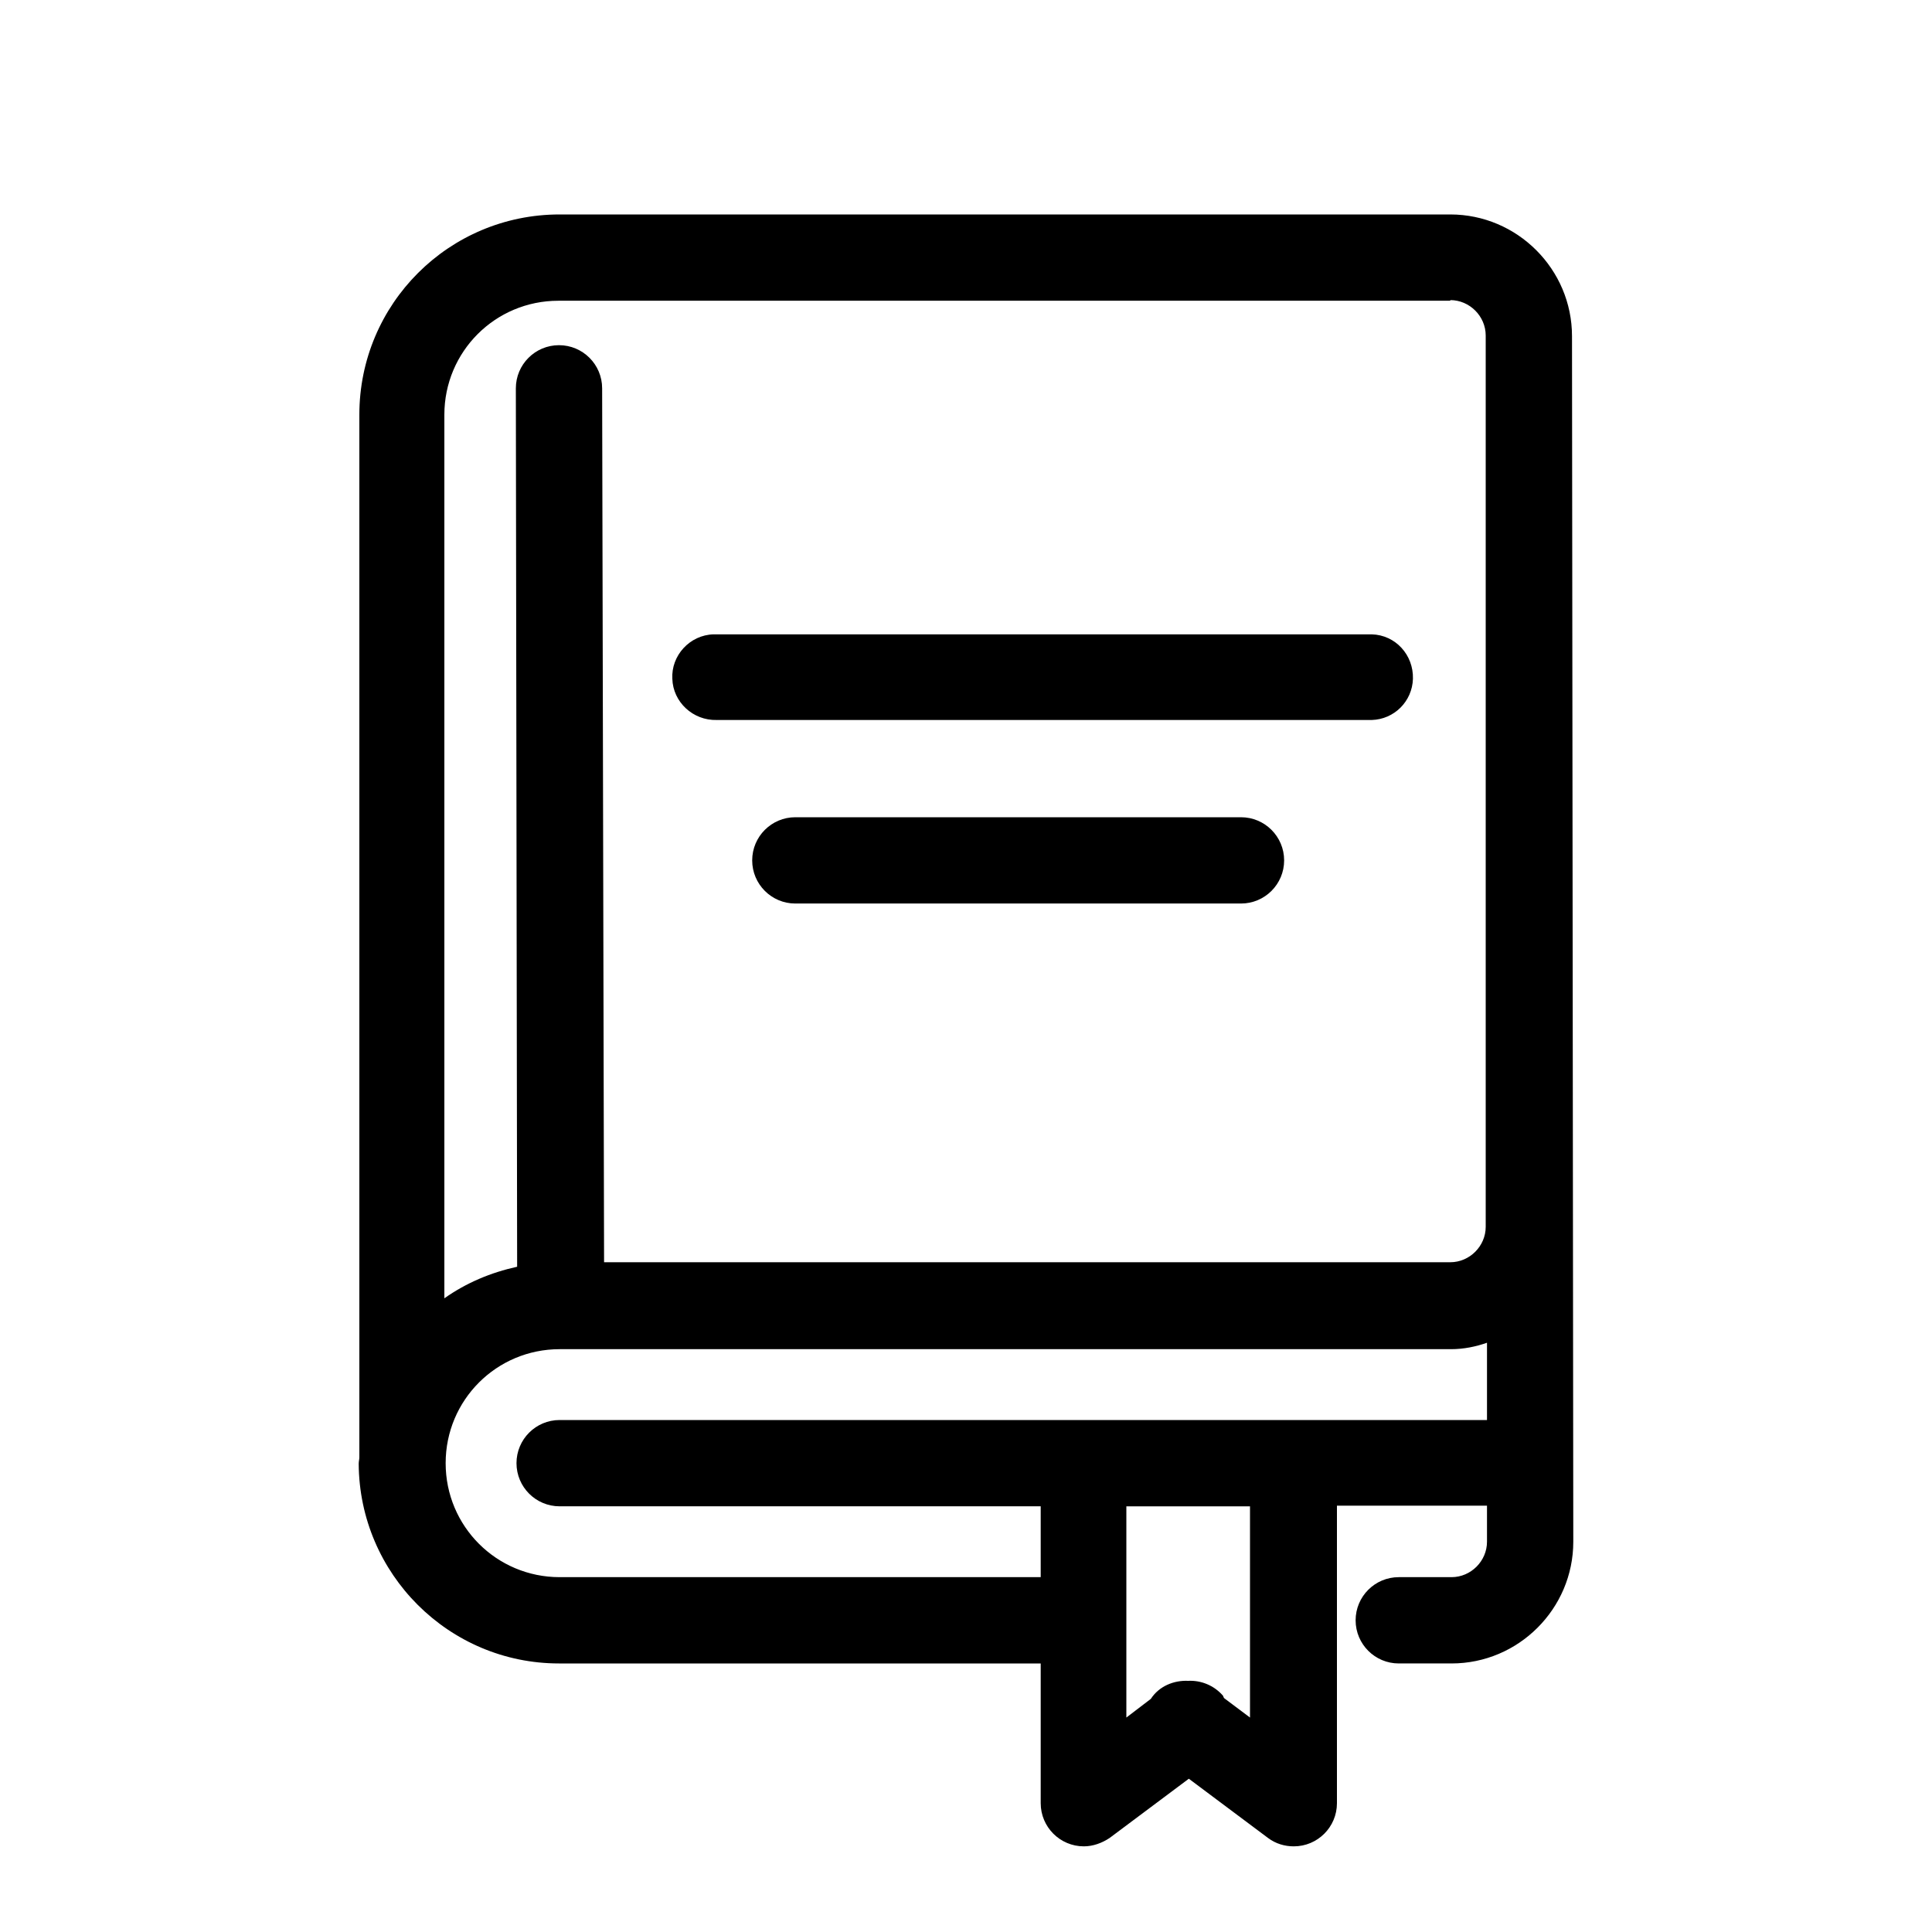
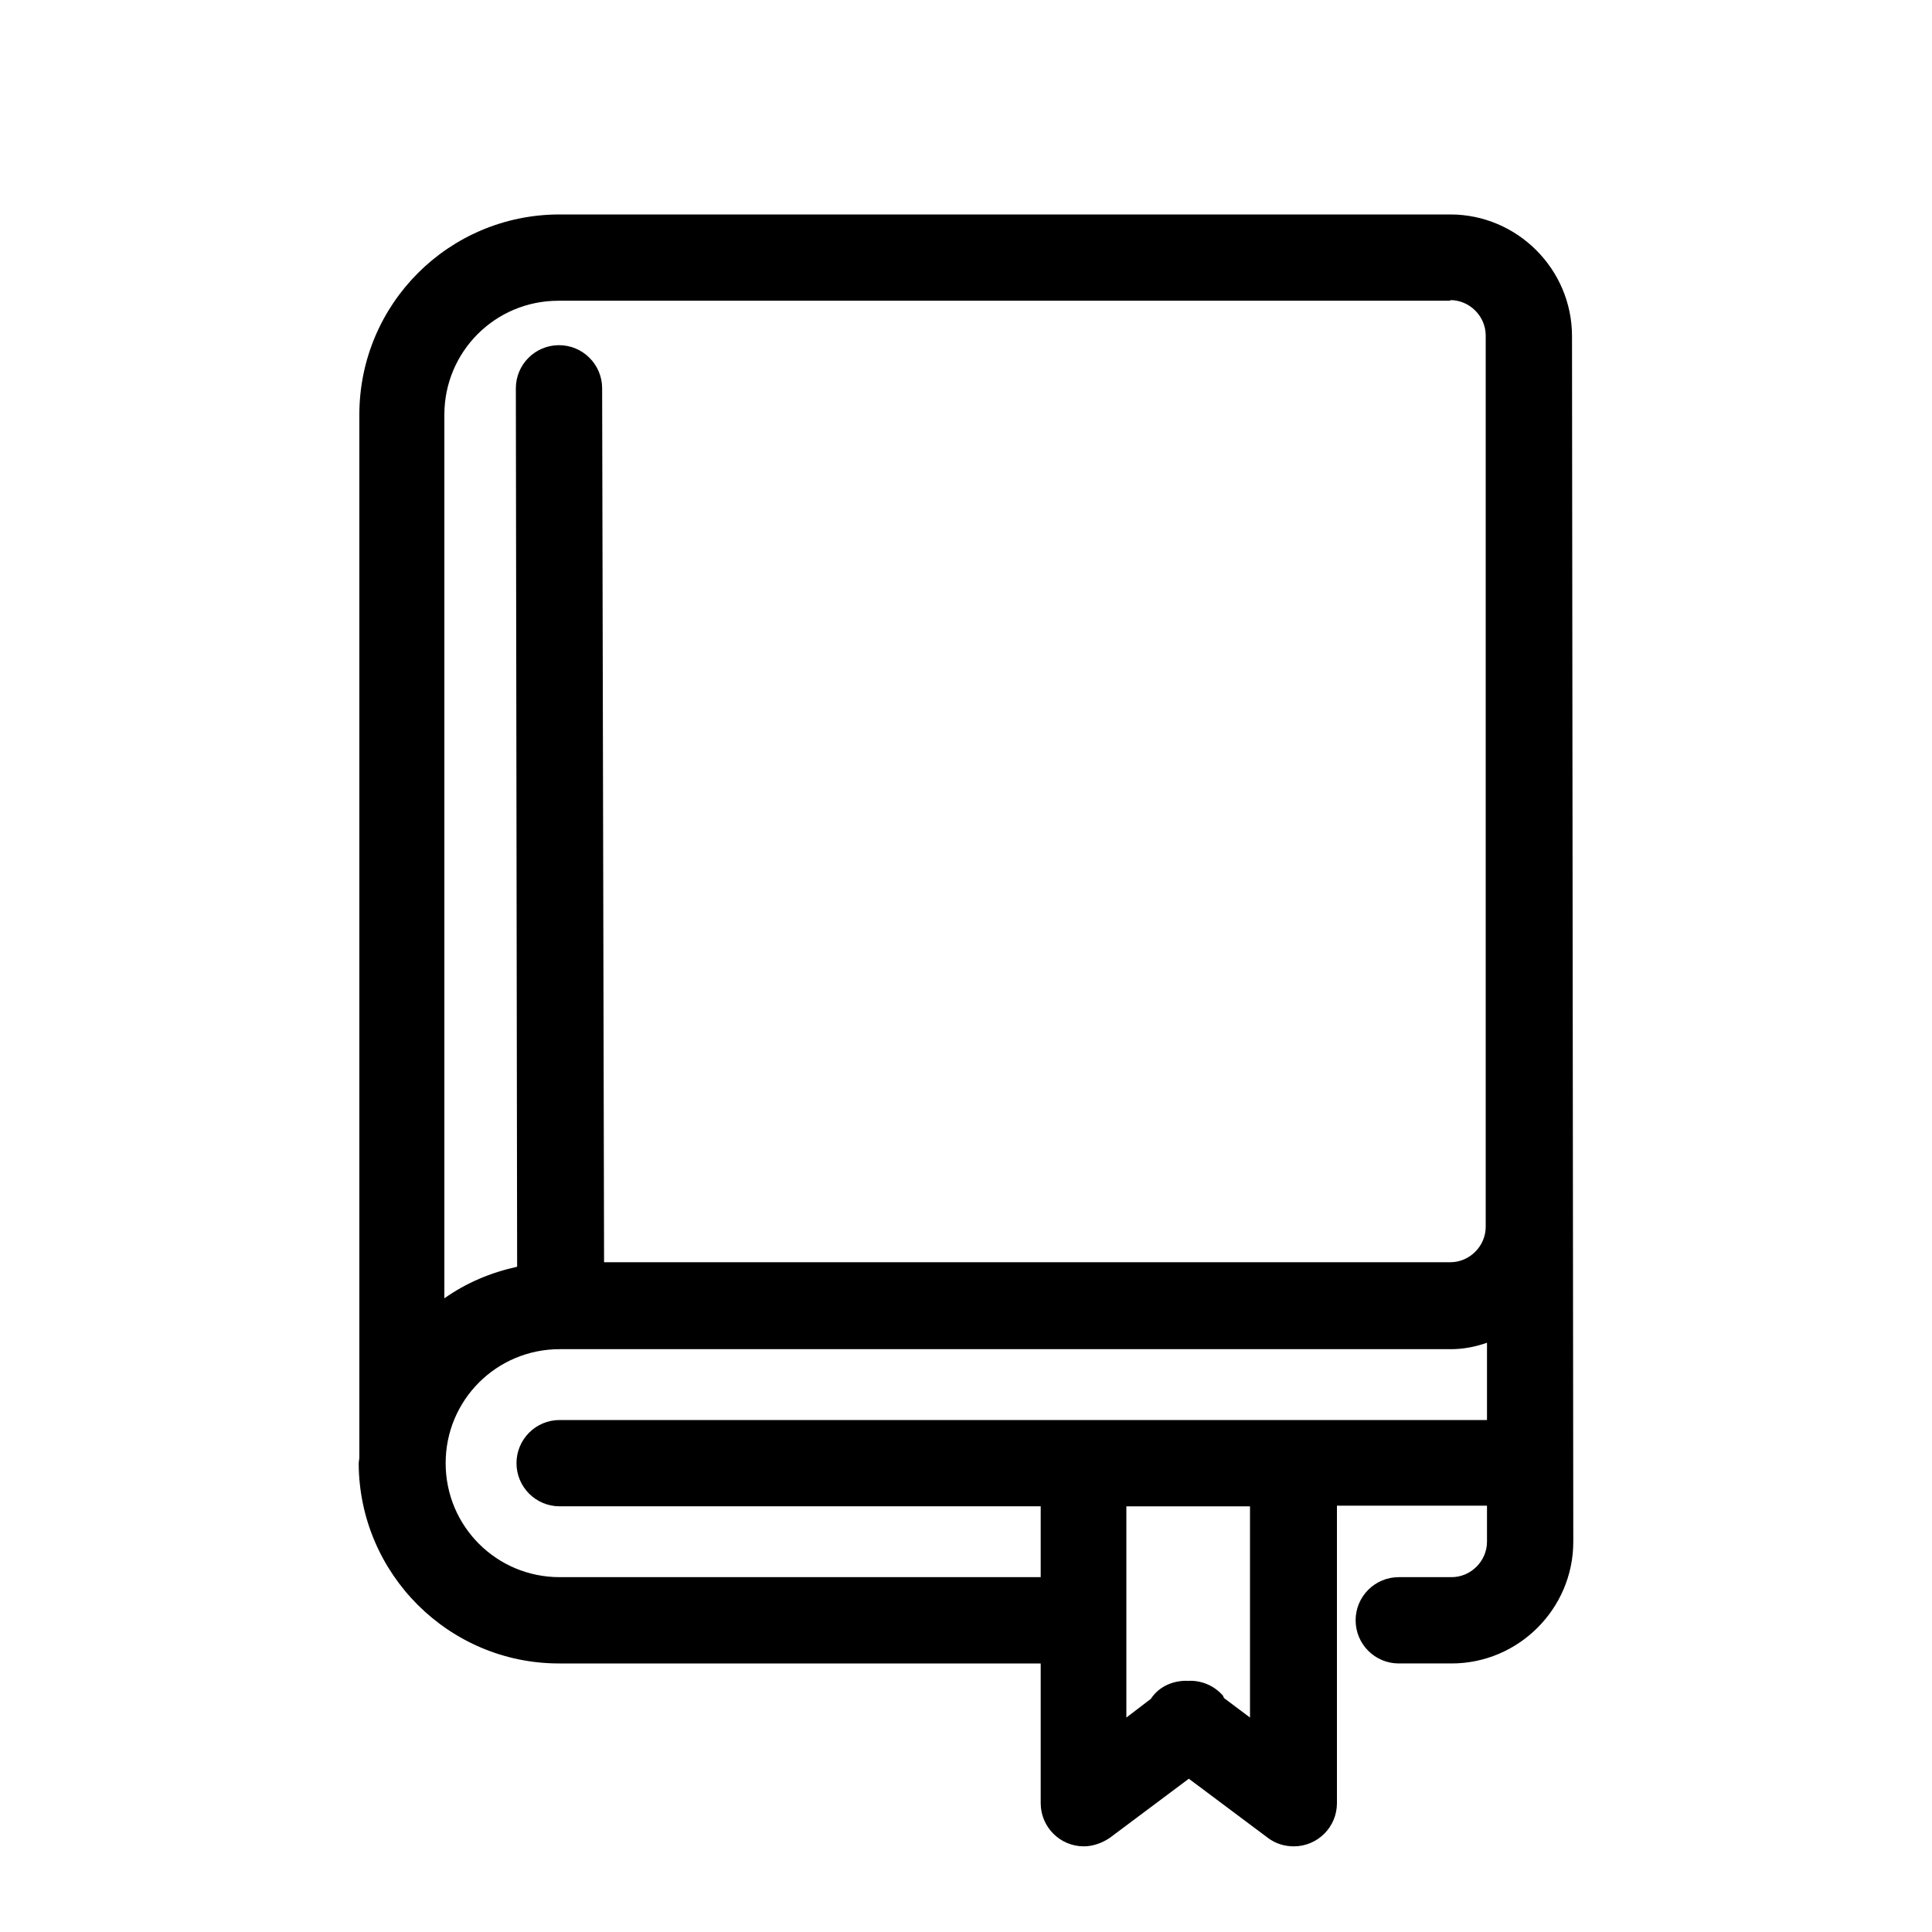
<svg xmlns="http://www.w3.org/2000/svg" enable-background="new 0 0 30 30" height="30" viewBox="0 0 30 30" width="30">
  <path d="m24.41 5.22c0-1.04-.85-1.89-1.89-1.89h-13.83c-1.72 0-3.11 1.39-3.11 3.11v16.19c0 .03-.01.06-.01.1.01 1.71 1.4 3.1 3.11 3.1h.01 7.47v2.17c0 .37.3.67.67.67.14 0 .28-.05.4-.13l1.23-.92 1.23.92c.12.09.26.13.4.13.37 0 .67-.3.67-.67v-4.62h2.33v.56c0 .3-.25.55-.55.55h-.82c-.37 0-.67.3-.67.67s.3.67.67.67h.82c1.04 0 1.89-.85 1.89-1.89zm-1.89-.56c.3 0 .55.25.55.55v13.84c0 .3-.25.55-.55.55h-13.14l-.03-13.57c0-.37-.3-.67-.67-.67s-.67.3-.67.67l.02 13.64c-.41.09-.79.25-1.13.49v-13.72c0-.98.79-1.77 1.77-1.77h13.85zm-3.11 22.01-.4-.3c-.01-.01-.01-.02-.02-.04-.14-.16-.34-.24-.54-.23-.22-.01-.45.08-.58.28l-.38.29v-3.28h1.92zm-10.72-4.62c-.37 0-.67.3-.67.67s.3.67.67.67h7.47v1.1h-7.47c-.98 0-1.77-.79-1.77-1.77s.79-1.77 1.77-1.77h13.84c.2 0 .39-.04.56-.1v1.2z" />
-   <path d="m11.13 11.18h10.17c.35-.01.63-.29.64-.64.01-.37-.27-.68-.64-.69h-10.17c-.02 0-.03 0-.05 0-.37.01-.66.33-.64.69.01.36.32.65.69.64z" />
-   <path d="m19.27 12.69h-6.92c-.37 0-.67.3-.67.67s.3.67.67.67h6.92c.37 0 .67-.3.67-.67s-.3-.67-.67-.67z" />
</svg>